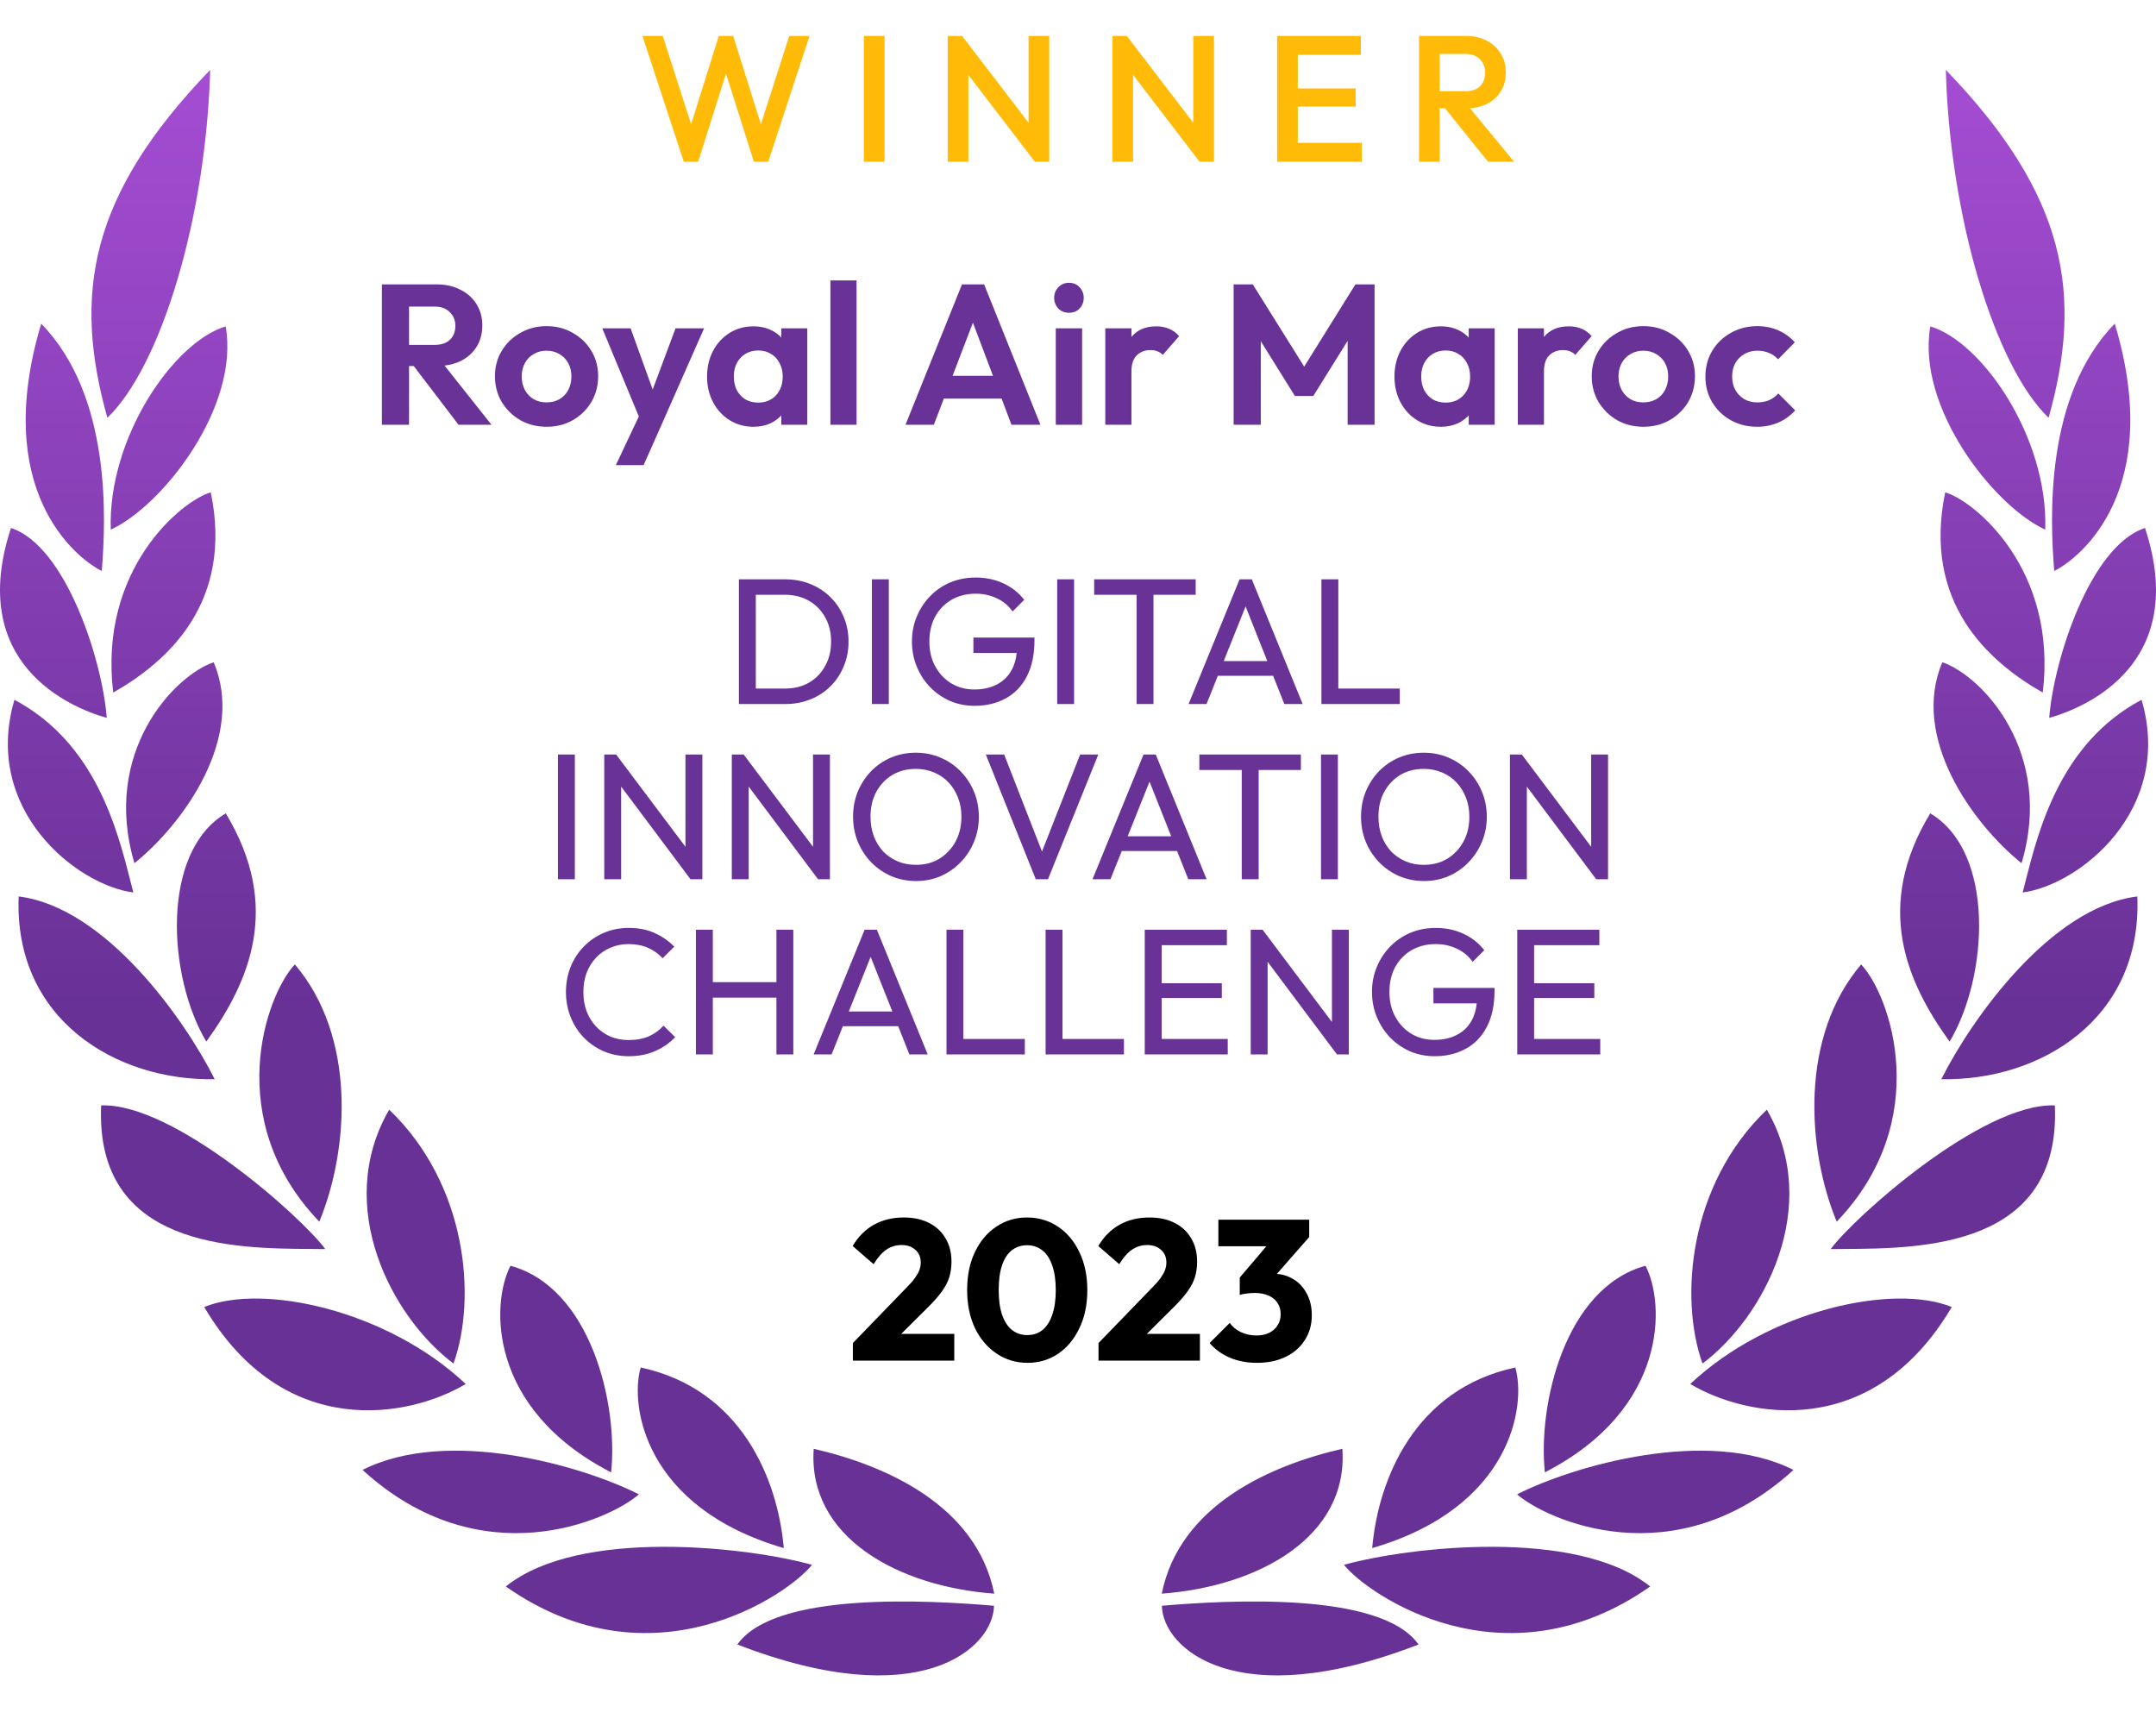
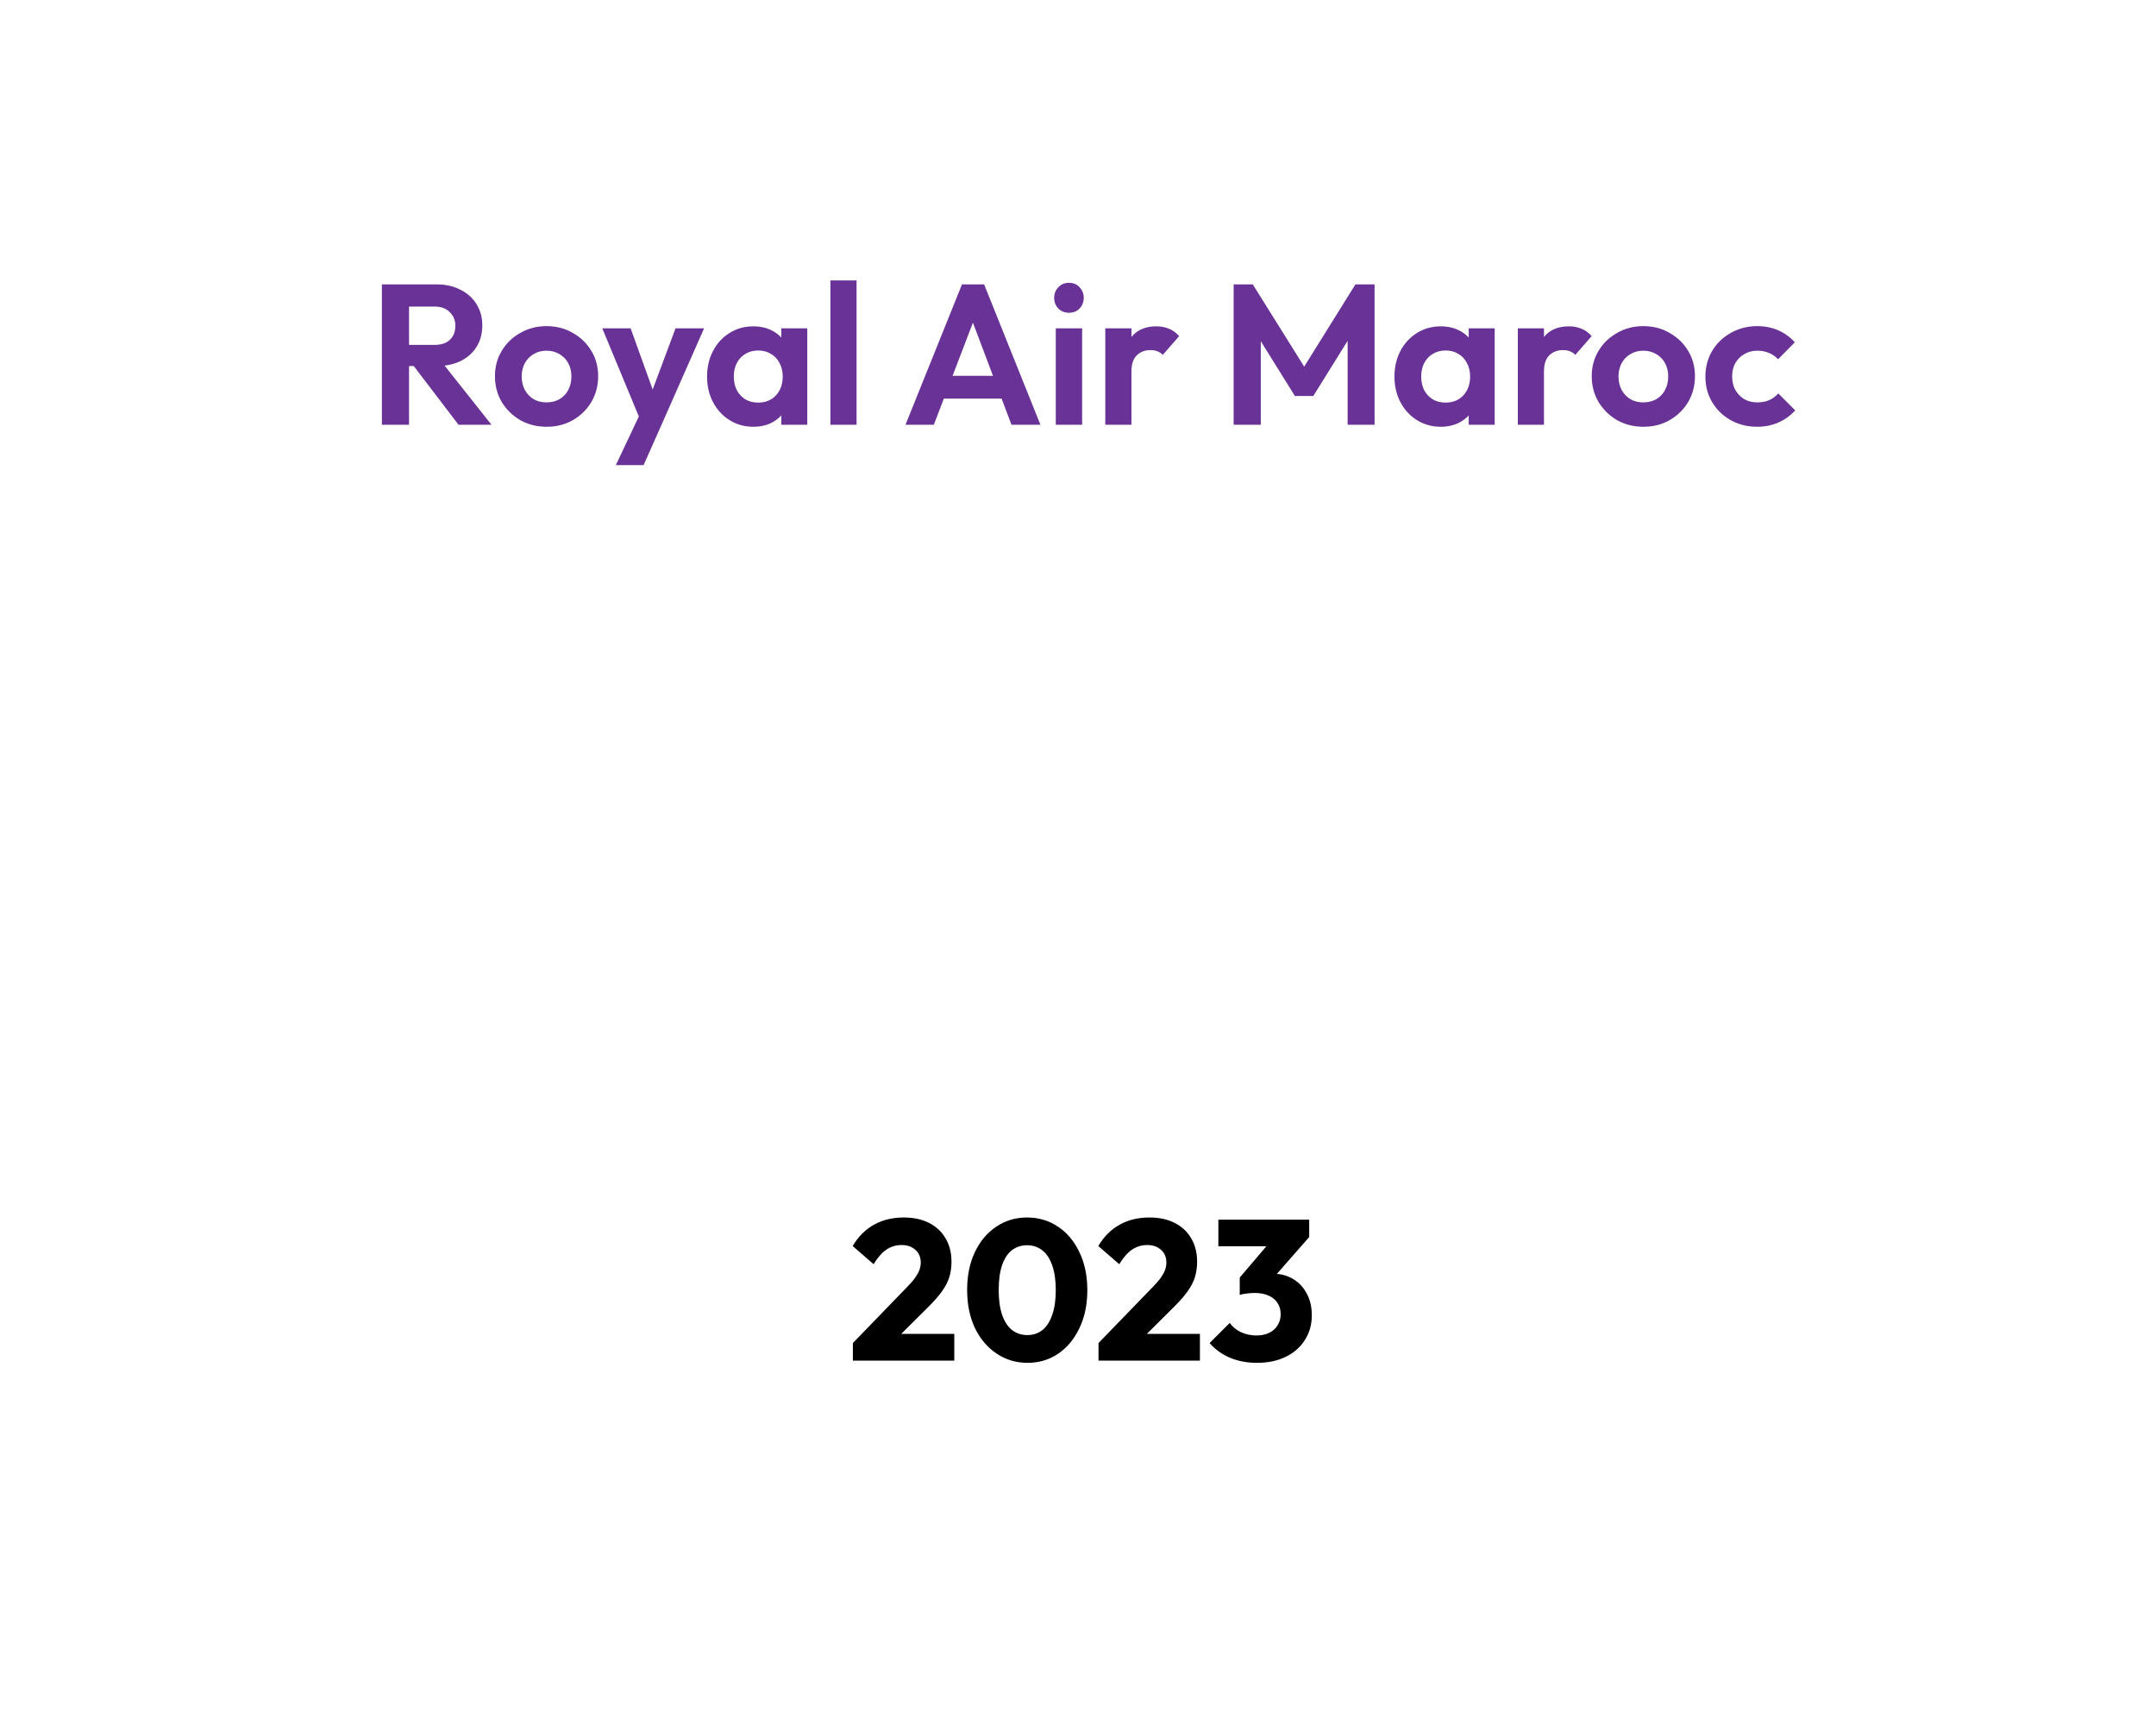
<svg xmlns="http://www.w3.org/2000/svg" width="160" height="128" viewBox="0 0 160 128" fill="none">
  <g clip-path="url(#clip0_299_4748)">
-     <path fill-rule="evenodd" clip-rule="evenodd" d="M15.598 5.185C6.596 14.514 5.409 21.865 7.969 31.002C11.941 27.179 15.29 16.186 15.598 5.185ZM21.881 71.564C19.712 73.863 16.471 83.122 23.697 90.651C25.93 85.228 26.424 76.885 21.881 71.564ZM33.656 101.178C35.382 96.35 34.695 87.911 28.882 82.34C24.711 89.55 29.119 97.784 33.656 101.178ZM16.754 60.353C11.903 63.234 12.442 72.48 15.31 77.288C18.55 72.806 20.918 67.236 16.754 60.353ZM15.856 49.141C12.917 50.14 7.527 55.832 9.978 64.053C13.706 61.038 18.21 54.667 15.856 49.141ZM15.643 36.534C13.475 37.155 7.289 42.258 8.405 51.389C12.467 49.077 17.331 44.704 15.643 36.534ZM8.22 39.3C12.057 37.545 17.8 30.201 16.747 24.221C12.878 25.38 7.989 32.506 8.22 39.3ZM34.56 102.695C28.766 97.233 19.519 95.204 15.156 96.984C21.078 107.023 30.434 105.167 34.56 102.695ZM45.353 109.252C45.885 104.2 43.851 95.549 37.884 93.923C36.44 96.689 36.17 104.533 45.353 109.252ZM47.413 110.884C43.248 108.771 33.258 105.864 26.905 109.072C35.722 117.134 45.276 112.76 47.413 110.884ZM58.167 114.873C57.718 109.745 54.997 103.067 47.547 101.472C46.732 104.257 47.785 111.851 58.167 114.873ZM60.259 116.115C55.639 114.822 43.024 113.305 37.538 117.723C48.401 125.348 58.552 118.286 60.259 116.115ZM73.785 118.254C72.457 111.672 65.694 108.727 60.387 107.504C59.925 114.041 66.611 117.723 73.785 118.254ZM54.721 122.026C68.261 127.276 73.721 122.301 73.766 119.151C68.967 118.747 57.5 118.062 54.721 122.026ZM7.507 82.026C7.042 92.577 17.358 92.642 23.13 92.678C23.485 92.681 23.823 92.683 24.139 92.687C22.42 90.331 12.878 81.809 7.507 82.026ZM1.386 66.519C1.014 75.636 8.605 80.221 15.932 80.08C13.725 75.675 7.847 67.319 1.386 66.519ZM9.894 66.224C9.838 66.004 9.78 65.775 9.72 65.537C8.704 61.524 7.087 55.13 1.071 51.926C-1.335 60.116 5.717 65.686 9.894 66.224ZM7.924 53.271C7.597 49 4.889 40.51 0.815 39.178C-2.484 49.199 5.114 52.477 7.924 53.271ZM7.552 42.367C7.867 38.474 8.271 29.369 3.06 24.016C-0.629 36.291 5.537 41.362 7.552 42.367ZM126.345 101.178C124.619 96.35 125.305 87.911 131.119 82.34C135.29 89.55 130.881 97.784 126.345 101.178ZM138.119 71.564C140.288 73.863 143.529 83.122 136.304 90.651C134.071 85.228 133.576 76.885 138.119 71.564ZM144.401 5.185C153.404 14.514 154.591 21.865 152.03 31.002C148.059 27.179 144.709 16.186 144.401 5.185ZM143.246 60.353C148.097 63.234 147.558 72.48 144.684 77.288C141.443 72.806 139.075 67.236 143.246 60.353ZM144.144 49.141C147.083 50.14 152.473 55.832 150.022 64.053C146.294 61.038 141.789 54.667 144.144 49.141ZM144.356 36.534C146.525 37.155 152.711 42.258 151.594 51.389C147.533 49.077 142.669 44.704 144.356 36.534ZM151.78 39.3C147.943 37.545 142.2 30.201 143.253 24.221C147.122 25.38 152.011 32.506 151.78 39.3ZM125.44 102.695C131.234 97.233 140.481 95.204 144.844 96.984C138.921 107.023 129.566 105.167 125.44 102.695ZM114.647 109.252C114.114 104.2 116.149 95.549 122.116 93.923C123.56 96.689 123.829 104.533 114.647 109.252ZM112.587 110.884C116.752 108.771 126.742 105.864 133.095 109.072C124.278 117.134 114.724 112.76 112.587 110.884ZM101.833 114.873C102.282 109.745 105.003 103.067 112.453 101.472C113.268 104.257 112.215 111.851 101.833 114.873ZM99.741 116.115C104.361 114.822 116.976 113.305 122.463 117.723C111.599 125.348 101.448 118.286 99.741 116.115ZM86.215 118.254C87.543 111.672 94.306 108.727 99.619 107.504C100.081 114.041 93.395 117.723 86.215 118.254ZM105.272 122.026C91.733 127.276 86.272 122.301 86.227 119.151C91.027 118.747 102.494 118.062 105.272 122.026ZM136.869 92.678C142.642 92.642 152.958 92.577 152.493 82.026C147.122 81.809 137.58 90.331 135.86 92.687C136.177 92.683 136.515 92.681 136.869 92.678ZM158.614 66.519C158.986 75.636 151.395 80.221 144.068 80.08C146.275 75.675 152.153 67.319 158.614 66.519ZM150.28 65.537C150.22 65.775 150.162 66.004 150.106 66.224C154.283 65.686 161.335 60.116 158.929 51.926C152.913 55.13 151.296 61.524 150.28 65.537ZM152.075 53.271C152.403 49 155.11 40.51 159.185 39.178C162.483 49.199 154.886 52.477 152.075 53.271ZM152.448 42.367C152.133 38.474 151.729 29.369 156.939 24.016C160.629 36.291 154.462 41.362 152.448 42.367Z" fill="url(#paint0_linear_299_4748)" />
    <path d="M29.823 27.163V25.593H32.237C32.731 25.593 33.111 25.469 33.378 25.222C33.655 24.965 33.793 24.615 33.793 24.17C33.793 23.765 33.655 23.43 33.378 23.163C33.111 22.887 32.731 22.748 32.237 22.748H29.823V21.104H32.415C33.087 21.104 33.674 21.237 34.178 21.504C34.692 21.761 35.087 22.116 35.363 22.57C35.65 23.025 35.793 23.548 35.793 24.141C35.793 24.753 35.65 25.287 35.363 25.741C35.087 26.185 34.692 26.536 34.178 26.793C33.665 27.04 33.067 27.163 32.386 27.163H29.823ZM28.341 31.519V21.104H30.356V31.519H28.341ZM34.03 31.519L30.593 27.015L32.445 26.437L36.474 31.519H34.03ZM40.568 31.667C39.847 31.667 39.195 31.504 38.612 31.178C38.039 30.842 37.58 30.393 37.234 29.83C36.899 29.257 36.731 28.62 36.731 27.919C36.731 27.217 36.899 26.59 37.234 26.037C37.57 25.474 38.03 25.03 38.612 24.704C39.195 24.368 39.842 24.2 40.553 24.2C41.284 24.2 41.936 24.368 42.509 24.704C43.091 25.03 43.551 25.474 43.886 26.037C44.222 26.59 44.39 27.217 44.39 27.919C44.39 28.62 44.222 29.257 43.886 29.83C43.551 30.393 43.091 30.842 42.509 31.178C41.936 31.504 41.289 31.667 40.568 31.667ZM40.553 29.859C40.919 29.859 41.239 29.78 41.516 29.622C41.802 29.454 42.02 29.227 42.168 28.941C42.326 28.645 42.405 28.309 42.405 27.933C42.405 27.558 42.326 27.227 42.168 26.941C42.01 26.654 41.792 26.432 41.516 26.274C41.239 26.106 40.919 26.022 40.553 26.022C40.197 26.022 39.881 26.106 39.605 26.274C39.328 26.432 39.111 26.654 38.953 26.941C38.795 27.227 38.716 27.558 38.716 27.933C38.716 28.309 38.795 28.645 38.953 28.941C39.111 29.227 39.328 29.454 39.605 29.622C39.881 29.78 40.197 29.859 40.553 29.859ZM47.689 31.578L44.696 24.363H46.8L48.785 29.874H48.074L50.133 24.363H52.252L49.067 31.578H47.689ZM45.704 34.511L47.881 29.904L49.067 31.578L47.763 34.511H45.704ZM55.909 31.667C55.257 31.667 54.67 31.504 54.146 31.178C53.623 30.852 53.213 30.407 52.917 29.845C52.62 29.282 52.472 28.649 52.472 27.948C52.472 27.237 52.62 26.6 52.917 26.037C53.213 25.474 53.623 25.03 54.146 24.704C54.67 24.378 55.257 24.215 55.909 24.215C56.423 24.215 56.882 24.319 57.287 24.526C57.692 24.733 58.013 25.025 58.25 25.4C58.497 25.765 58.63 26.18 58.65 26.645V29.222C58.63 29.696 58.497 30.116 58.25 30.482C58.013 30.847 57.692 31.138 57.287 31.356C56.882 31.563 56.423 31.667 55.909 31.667ZM56.265 29.874C56.808 29.874 57.248 29.696 57.583 29.341C57.919 28.975 58.087 28.506 58.087 27.933C58.087 27.558 58.008 27.227 57.85 26.941C57.702 26.645 57.489 26.417 57.213 26.259C56.946 26.091 56.63 26.007 56.265 26.007C55.909 26.007 55.593 26.091 55.317 26.259C55.05 26.417 54.838 26.645 54.68 26.941C54.532 27.227 54.457 27.558 54.457 27.933C54.457 28.319 54.532 28.659 54.68 28.956C54.838 29.242 55.05 29.469 55.317 29.637C55.593 29.795 55.909 29.874 56.265 29.874ZM57.983 31.519V29.593L58.294 27.845L57.983 26.126V24.363H59.909V31.519H57.983ZM61.626 31.519V20.807H63.567V31.519H61.626ZM67.198 31.519L71.39 21.104H73.034L77.212 31.519H75.064L71.835 22.97H72.575L69.301 31.519H67.198ZM69.42 29.578V27.889H75.02V29.578H69.42ZM78.351 31.519V24.363H80.306V31.519H78.351ZM79.329 23.207C79.013 23.207 78.751 23.104 78.543 22.896C78.336 22.679 78.232 22.412 78.232 22.096C78.232 21.79 78.336 21.528 78.543 21.311C78.751 21.094 79.013 20.985 79.329 20.985C79.654 20.985 79.916 21.094 80.114 21.311C80.321 21.528 80.425 21.79 80.425 22.096C80.425 22.412 80.321 22.679 80.114 22.896C79.916 23.104 79.654 23.207 79.329 23.207ZM82.025 31.519V24.363H83.966V31.519H82.025ZM83.966 27.563L83.211 27.059C83.3 26.18 83.556 25.489 83.981 24.985C84.406 24.472 85.018 24.215 85.818 24.215C86.164 24.215 86.475 24.274 86.751 24.393C87.028 24.501 87.28 24.684 87.507 24.941L86.292 26.333C86.183 26.215 86.05 26.126 85.892 26.067C85.744 26.007 85.571 25.978 85.374 25.978C84.959 25.978 84.618 26.111 84.351 26.378C84.095 26.635 83.966 27.03 83.966 27.563ZM91.55 31.519V21.104H92.972L97.195 27.859H96.38L100.587 21.104H102.009V31.519H100.009V24.556L100.394 24.674L97.461 29.385H96.098L93.165 24.674L93.565 24.556V31.519H91.55ZM106.922 31.667C106.27 31.667 105.683 31.504 105.159 31.178C104.636 30.852 104.226 30.407 103.929 29.845C103.633 29.282 103.485 28.649 103.485 27.948C103.485 27.237 103.633 26.6 103.929 26.037C104.226 25.474 104.636 25.03 105.159 24.704C105.683 24.378 106.27 24.215 106.922 24.215C107.436 24.215 107.895 24.319 108.3 24.526C108.705 24.733 109.026 25.025 109.263 25.4C109.51 25.765 109.643 26.18 109.663 26.645V29.222C109.643 29.696 109.51 30.116 109.263 30.482C109.026 30.847 108.705 31.138 108.3 31.356C107.895 31.563 107.436 31.667 106.922 31.667ZM107.278 29.874C107.821 29.874 108.26 29.696 108.596 29.341C108.932 28.975 109.1 28.506 109.1 27.933C109.1 27.558 109.021 27.227 108.863 26.941C108.715 26.645 108.502 26.417 108.226 26.259C107.959 26.091 107.643 26.007 107.278 26.007C106.922 26.007 106.606 26.091 106.329 26.259C106.063 26.417 105.85 26.645 105.692 26.941C105.544 27.227 105.47 27.558 105.47 27.933C105.47 28.319 105.544 28.659 105.692 28.956C105.85 29.242 106.063 29.469 106.329 29.637C106.606 29.795 106.922 29.874 107.278 29.874ZM108.996 31.519V29.593L109.307 27.845L108.996 26.126V24.363H110.922V31.519H108.996ZM112.639 31.519V24.363H114.58V31.519H112.639ZM114.58 27.563L113.824 27.059C113.913 26.18 114.17 25.489 114.594 24.985C115.019 24.472 115.632 24.215 116.432 24.215C116.777 24.215 117.088 24.274 117.365 24.393C117.641 24.501 117.893 24.684 118.12 24.941L116.906 26.333C116.797 26.215 116.664 26.126 116.506 26.067C116.357 26.007 116.185 25.978 115.987 25.978C115.572 25.978 115.232 26.111 114.965 26.378C114.708 26.635 114.58 27.03 114.58 27.563ZM121.963 31.667C121.242 31.667 120.59 31.504 120.007 31.178C119.434 30.842 118.975 30.393 118.629 29.83C118.293 29.257 118.125 28.62 118.125 27.919C118.125 27.217 118.293 26.59 118.629 26.037C118.965 25.474 119.424 25.03 120.007 24.704C120.59 24.368 121.237 24.2 121.948 24.2C122.679 24.2 123.33 24.368 123.903 24.704C124.486 25.03 124.945 25.474 125.281 26.037C125.617 26.59 125.785 27.217 125.785 27.919C125.785 28.62 125.617 29.257 125.281 29.83C124.945 30.393 124.486 30.842 123.903 31.178C123.33 31.504 122.684 31.667 121.963 31.667ZM121.948 29.859C122.313 29.859 122.634 29.78 122.911 29.622C123.197 29.454 123.414 29.227 123.563 28.941C123.721 28.645 123.8 28.309 123.8 27.933C123.8 27.558 123.721 27.227 123.563 26.941C123.405 26.654 123.187 26.432 122.911 26.274C122.634 26.106 122.313 26.022 121.948 26.022C121.592 26.022 121.276 26.106 121 26.274C120.723 26.432 120.506 26.654 120.348 26.941C120.19 27.227 120.111 27.558 120.111 27.933C120.111 28.309 120.19 28.645 120.348 28.941C120.506 29.227 120.723 29.454 121 29.622C121.276 29.78 121.592 29.859 121.948 29.859ZM130.412 31.667C129.681 31.667 129.024 31.504 128.442 31.178C127.859 30.852 127.4 30.407 127.064 29.845C126.728 29.282 126.56 28.649 126.56 27.948C126.56 27.237 126.728 26.6 127.064 26.037C127.4 25.474 127.859 25.03 128.442 24.704C129.034 24.368 129.691 24.2 130.412 24.2C130.975 24.2 131.493 24.304 131.968 24.511C132.442 24.719 132.851 25.015 133.197 25.4L131.953 26.659C131.765 26.452 131.538 26.294 131.271 26.185C131.014 26.077 130.728 26.022 130.412 26.022C130.056 26.022 129.735 26.106 129.449 26.274C129.172 26.432 128.95 26.654 128.782 26.941C128.624 27.217 128.545 27.548 128.545 27.933C128.545 28.309 128.624 28.645 128.782 28.941C128.95 29.227 129.172 29.454 129.449 29.622C129.735 29.78 130.056 29.859 130.412 29.859C130.738 29.859 131.029 29.805 131.286 29.696C131.553 29.578 131.78 29.41 131.968 29.193L133.227 30.452C132.861 30.847 132.442 31.148 131.968 31.356C131.493 31.563 130.975 31.667 130.412 31.667Z" fill="#693296" />
-     <path d="M55.663 52.241V51.094H58.236C58.921 51.094 59.521 50.947 60.036 50.654C60.552 50.352 60.952 49.938 61.236 49.414C61.53 48.89 61.676 48.285 61.676 47.601C61.676 46.925 61.53 46.325 61.236 45.801C60.943 45.276 60.538 44.867 60.023 44.574C59.507 44.281 58.912 44.134 58.236 44.134H55.676V42.987H58.263C58.938 42.987 59.561 43.103 60.13 43.334C60.707 43.565 61.205 43.89 61.623 44.307C62.05 44.725 62.379 45.214 62.61 45.774C62.85 46.334 62.97 46.947 62.97 47.614C62.97 48.272 62.85 48.885 62.61 49.454C62.379 50.014 62.054 50.503 61.636 50.921C61.218 51.339 60.721 51.663 60.143 51.894C59.574 52.125 58.956 52.241 58.29 52.241H55.663ZM54.836 52.241V42.987H56.09V52.241H54.836ZM64.706 52.241V42.987H65.959V52.241H64.706ZM72.33 52.374C71.681 52.374 71.072 52.254 70.504 52.014C69.944 51.765 69.45 51.423 69.023 50.987C68.606 50.552 68.277 50.045 68.037 49.467C67.797 48.89 67.677 48.267 67.677 47.601C67.677 46.934 67.797 46.316 68.037 45.747C68.277 45.17 68.61 44.663 69.037 44.227C69.463 43.792 69.961 43.454 70.53 43.214C71.108 42.974 71.735 42.854 72.41 42.854C73.148 42.854 73.828 42.996 74.45 43.281C75.072 43.565 75.592 43.974 76.01 44.507L75.144 45.374C74.85 44.947 74.463 44.623 73.984 44.401C73.504 44.17 72.979 44.054 72.41 44.054C71.735 44.054 71.135 44.205 70.61 44.507C70.095 44.81 69.69 45.227 69.397 45.761C69.112 46.294 68.97 46.907 68.97 47.601C68.97 48.303 69.117 48.921 69.41 49.454C69.704 49.987 70.099 50.405 70.597 50.707C71.095 51.01 71.663 51.161 72.303 51.161C72.952 51.161 73.512 51.036 73.984 50.787C74.463 50.538 74.832 50.174 75.09 49.694C75.348 49.205 75.477 48.61 75.477 47.907L76.237 48.454H72.237V47.307H76.77V47.494C76.77 48.57 76.579 49.472 76.197 50.201C75.823 50.921 75.299 51.463 74.624 51.827C73.957 52.192 73.192 52.374 72.33 52.374ZM78.456 52.241V42.987H79.709V52.241H78.456ZM84.347 52.241V43.254H85.6V52.241H84.347ZM81.2 44.134V42.987H88.734V44.134H81.2ZM88.206 52.241L91.992 42.987H92.899L96.672 52.241H95.312L92.206 44.414H92.672L89.539 52.241H88.206ZM90.006 50.147V49.054H94.872V50.147H90.006ZM98.065 52.241V42.987H99.319V52.241H98.065ZM98.919 52.241V51.094H103.879V52.241H98.919ZM41.405 65.241V55.987H42.659V65.241H41.405ZM44.843 65.241V55.987H45.723L46.096 57.441V65.241H44.843ZM51.243 65.241L45.563 57.654L45.723 55.987L51.416 63.561L51.243 65.241ZM51.243 65.241L50.869 63.867V55.987H52.123V65.241H51.243ZM54.309 65.241V55.987H55.189L55.562 57.441V65.241H54.309ZM60.709 65.241L55.029 57.654L55.189 55.987L60.882 63.561L60.709 65.241ZM60.709 65.241L60.336 63.867V55.987H61.589V65.241H60.709ZM67.988 65.374C67.331 65.374 66.717 65.254 66.148 65.014C65.579 64.765 65.082 64.423 64.655 63.987C64.228 63.543 63.895 63.032 63.655 62.454C63.424 61.876 63.308 61.258 63.308 60.601C63.308 59.934 63.424 59.316 63.655 58.747C63.895 58.17 64.224 57.663 64.642 57.227C65.068 56.792 65.562 56.454 66.122 56.214C66.691 55.974 67.304 55.854 67.962 55.854C68.62 55.854 69.228 55.974 69.788 56.214C70.357 56.454 70.855 56.792 71.282 57.227C71.708 57.663 72.042 58.17 72.282 58.747C72.522 59.325 72.642 59.947 72.642 60.614C72.642 61.272 72.522 61.89 72.282 62.467C72.042 63.045 71.708 63.552 71.282 63.987C70.864 64.423 70.371 64.765 69.802 65.014C69.242 65.254 68.637 65.374 67.988 65.374ZM67.962 64.174C68.628 64.174 69.211 64.023 69.708 63.721C70.215 63.41 70.615 62.987 70.908 62.454C71.202 61.912 71.348 61.294 71.348 60.601C71.348 60.085 71.264 59.614 71.095 59.187C70.926 58.752 70.691 58.374 70.388 58.054C70.086 57.734 69.731 57.49 69.322 57.321C68.913 57.143 68.46 57.054 67.962 57.054C67.304 57.054 66.722 57.205 66.215 57.507C65.717 57.81 65.322 58.227 65.028 58.761C64.744 59.294 64.602 59.907 64.602 60.601C64.602 61.116 64.682 61.596 64.842 62.041C65.011 62.476 65.242 62.854 65.535 63.174C65.837 63.485 66.193 63.73 66.602 63.907C67.019 64.085 67.473 64.174 67.962 64.174ZM76.867 65.241L73.16 55.987H74.52L77.573 63.814H77.08L80.16 55.987H81.507L77.773 65.241H76.867ZM81.077 65.241L84.864 55.987H85.77L89.543 65.241H88.183L85.077 57.414H85.543L82.41 65.241H81.077ZM82.877 63.147V62.054H87.743V63.147H82.877ZM92.153 65.241V56.254H93.406V65.241H92.153ZM89.006 57.134V55.987H96.54V57.134H89.006ZM98.033 65.241V55.987H99.286V65.241H98.033ZM105.684 65.374C105.026 65.374 104.413 65.254 103.844 65.014C103.275 64.765 102.777 64.423 102.35 63.987C101.924 63.543 101.59 63.032 101.35 62.454C101.119 61.876 101.004 61.258 101.004 60.601C101.004 59.934 101.119 59.316 101.35 58.747C101.59 58.17 101.919 57.663 102.337 57.227C102.764 56.792 103.257 56.454 103.817 56.214C104.386 55.974 104.999 55.854 105.657 55.854C106.315 55.854 106.924 55.974 107.484 56.214C108.053 56.454 108.55 56.792 108.977 57.227C109.404 57.663 109.737 58.17 109.977 58.747C110.217 59.325 110.337 59.947 110.337 60.614C110.337 61.272 110.217 61.89 109.977 62.467C109.737 63.045 109.404 63.552 108.977 63.987C108.559 64.423 108.066 64.765 107.497 65.014C106.937 65.254 106.333 65.374 105.684 65.374ZM105.657 64.174C106.324 64.174 106.906 64.023 107.404 63.721C107.91 63.41 108.31 62.987 108.604 62.454C108.897 61.912 109.044 61.294 109.044 60.601C109.044 60.085 108.959 59.614 108.79 59.187C108.621 58.752 108.386 58.374 108.084 58.054C107.781 57.734 107.426 57.49 107.017 57.321C106.608 57.143 106.155 57.054 105.657 57.054C104.999 57.054 104.417 57.205 103.91 57.507C103.413 57.81 103.017 58.227 102.724 58.761C102.439 59.294 102.297 59.907 102.297 60.601C102.297 61.116 102.377 61.596 102.537 62.041C102.706 62.476 102.937 62.854 103.23 63.174C103.533 63.485 103.888 63.73 104.297 63.907C104.715 64.085 105.168 64.174 105.657 64.174ZM112.056 65.241V55.987H112.936L113.31 57.441V65.241H112.056ZM118.456 65.241L112.776 57.654L112.936 55.987L118.63 63.561L118.456 65.241ZM118.456 65.241L118.083 63.867V55.987H119.336V65.241H118.456ZM46.666 78.374C46 78.374 45.382 78.254 44.813 78.014C44.244 77.765 43.746 77.423 43.32 76.987C42.902 76.552 42.578 76.045 42.346 75.467C42.115 74.89 42 74.272 42 73.614C42 72.947 42.115 72.325 42.346 71.747C42.578 71.17 42.902 70.667 43.32 70.241C43.746 69.805 44.24 69.467 44.8 69.227C45.369 68.978 45.986 68.854 46.653 68.854C47.382 68.854 48.022 68.978 48.573 69.227C49.124 69.476 49.613 69.814 50.04 70.241L49.173 71.107C48.88 70.778 48.52 70.521 48.093 70.334C47.675 70.147 47.195 70.054 46.653 70.054C46.164 70.054 45.715 70.143 45.306 70.321C44.898 70.49 44.542 70.734 44.24 71.054C43.938 71.374 43.702 71.752 43.533 72.187C43.373 72.623 43.293 73.099 43.293 73.614C43.293 74.13 43.373 74.605 43.533 75.041C43.702 75.476 43.938 75.854 44.24 76.174C44.542 76.494 44.898 76.743 45.306 76.921C45.715 77.09 46.164 77.174 46.653 77.174C47.231 77.174 47.733 77.081 48.16 76.894C48.587 76.698 48.947 76.436 49.24 76.107L50.106 76.961C49.68 77.405 49.178 77.752 48.6 78.001C48.031 78.25 47.386 78.374 46.666 78.374ZM51.646 78.241V68.987H52.9V78.241H51.646ZM57.62 78.241V68.987H58.873V78.241H57.62ZM52.499 74.027V72.881H57.926V74.027H52.499ZM60.38 78.241L64.167 68.987H65.073L68.847 78.241H67.487L64.38 70.414H64.847L61.714 78.241H60.38ZM62.18 76.147V75.054H67.047V76.147H62.18ZM70.24 78.241V68.987H71.493V78.241H70.24ZM71.093 78.241V77.094H76.053V78.241H71.093ZM77.597 78.241V68.987H78.85V78.241H77.597ZM78.45 78.241V77.094H83.41V78.241H78.45ZM84.953 78.241V68.987H86.207V78.241H84.953ZM85.807 78.241V77.094H91.113V78.241H85.807ZM85.807 74.054V72.961H90.673V74.054H85.807ZM85.807 70.134V68.987H91.047V70.134H85.807ZM92.818 78.241V68.987H93.698L94.071 70.441V78.241H92.818ZM99.218 78.241L93.538 70.654L93.698 68.987L99.391 76.561L99.218 78.241ZM99.218 78.241L98.845 76.867V68.987H100.098V78.241H99.218ZM106.471 78.374C105.822 78.374 105.213 78.254 104.644 78.014C104.084 77.765 103.591 77.423 103.164 76.987C102.746 76.552 102.417 76.045 102.177 75.467C101.937 74.89 101.817 74.267 101.817 73.601C101.817 72.934 101.937 72.316 102.177 71.747C102.417 71.17 102.751 70.663 103.177 70.227C103.604 69.792 104.102 69.454 104.671 69.214C105.249 68.974 105.875 68.854 106.551 68.854C107.289 68.854 107.969 68.996 108.591 69.281C109.213 69.565 109.733 69.974 110.151 70.507L109.284 71.374C108.991 70.947 108.604 70.623 108.124 70.401C107.644 70.17 107.12 70.054 106.551 70.054C105.875 70.054 105.275 70.205 104.751 70.507C104.235 70.81 103.831 71.227 103.537 71.761C103.253 72.294 103.111 72.907 103.111 73.601C103.111 74.303 103.257 74.921 103.551 75.454C103.844 75.987 104.24 76.405 104.737 76.707C105.235 77.01 105.804 77.161 106.444 77.161C107.093 77.161 107.653 77.036 108.124 76.787C108.604 76.538 108.973 76.174 109.231 75.694C109.489 75.205 109.617 74.61 109.617 73.907L110.377 74.454H106.377V73.307H110.911V73.494C110.911 74.57 110.72 75.472 110.337 76.201C109.964 76.921 109.44 77.463 108.764 77.827C108.097 78.192 107.333 78.374 106.471 78.374ZM112.597 78.241V68.987H113.85V78.241H112.597ZM113.45 78.241V77.094H118.757V78.241H113.45ZM113.45 74.054V72.961H118.317V74.054H113.45ZM113.45 70.134V68.987H118.69V70.134H113.45Z" fill="#693296" />
    <path d="M63.293 99.659L67.307 95.511C67.554 95.264 67.752 95.037 67.9 94.83C68.048 94.622 68.157 94.43 68.226 94.252C68.295 94.064 68.33 93.876 68.33 93.689C68.33 93.284 68.196 92.968 67.93 92.741C67.673 92.504 67.332 92.385 66.907 92.385C66.493 92.385 66.117 92.499 65.781 92.726C65.456 92.943 65.139 93.304 64.833 93.807L63.278 92.459C63.693 91.758 64.221 91.23 64.863 90.874C65.505 90.518 66.241 90.341 67.07 90.341C67.791 90.341 68.414 90.474 68.937 90.741C69.47 91.007 69.88 91.388 70.167 91.881C70.463 92.375 70.611 92.953 70.611 93.615C70.611 94.03 70.557 94.415 70.448 94.77C70.34 95.116 70.162 95.462 69.915 95.807C69.678 96.143 69.357 96.513 68.952 96.918L66.167 99.689L63.293 99.659ZM63.293 100.963V99.659L65.263 98.978H70.819V100.963H63.293ZM76.248 101.126C75.408 101.126 74.647 100.899 73.966 100.444C73.284 99.99 72.746 99.358 72.351 98.548C71.966 97.728 71.773 96.785 71.773 95.718C71.773 94.642 71.966 93.704 72.351 92.904C72.736 92.094 73.265 91.467 73.936 91.022C74.608 90.568 75.368 90.341 76.218 90.341C77.077 90.341 77.843 90.568 78.514 91.022C79.186 91.467 79.714 92.094 80.099 92.904C80.494 93.713 80.692 94.657 80.692 95.733C80.692 96.81 80.494 97.753 80.099 98.563C79.714 99.373 79.186 100.005 78.514 100.459C77.852 100.904 77.097 101.126 76.248 101.126ZM76.233 99.067C76.667 99.067 77.043 98.943 77.359 98.696C77.675 98.439 77.917 98.064 78.085 97.57C78.262 97.067 78.351 96.454 78.351 95.733C78.351 95.002 78.262 94.39 78.085 93.896C77.917 93.402 77.675 93.032 77.359 92.785C77.043 92.528 76.662 92.4 76.218 92.4C75.793 92.4 75.418 92.523 75.092 92.77C74.776 93.017 74.534 93.388 74.366 93.881C74.198 94.375 74.114 94.988 74.114 95.718C74.114 96.449 74.198 97.062 74.366 97.555C74.534 98.049 74.776 98.425 75.092 98.681C75.418 98.938 75.798 99.067 76.233 99.067ZM81.522 99.659L85.537 95.511C85.784 95.264 85.981 95.037 86.129 94.83C86.277 94.622 86.386 94.43 86.455 94.252C86.524 94.064 86.559 93.876 86.559 93.689C86.559 93.284 86.425 92.968 86.159 92.741C85.902 92.504 85.561 92.385 85.137 92.385C84.722 92.385 84.347 92.499 84.011 92.726C83.685 92.943 83.369 93.304 83.062 93.807L81.507 92.459C81.922 91.758 82.45 91.23 83.092 90.874C83.734 90.518 84.47 90.341 85.3 90.341C86.021 90.341 86.643 90.474 87.166 90.741C87.7 91.007 88.109 91.388 88.396 91.881C88.692 92.375 88.84 92.953 88.84 93.615C88.84 94.03 88.786 94.415 88.677 94.77C88.569 95.116 88.391 95.462 88.144 95.807C87.907 96.143 87.586 96.513 87.181 96.918L84.396 99.689L81.522 99.659ZM81.522 100.963V99.659L83.492 98.978H89.048V100.963H81.522ZM93.277 101.126C92.556 101.126 91.894 101.002 91.291 100.755C90.689 100.499 90.18 100.133 89.766 99.659L91.262 98.163C91.45 98.439 91.721 98.667 92.077 98.844C92.442 99.012 92.827 99.096 93.232 99.096C93.598 99.096 93.914 99.032 94.18 98.904C94.447 98.775 94.654 98.593 94.803 98.356C94.961 98.118 95.04 97.837 95.04 97.511C95.04 97.185 94.961 96.909 94.803 96.681C94.654 96.444 94.432 96.262 94.136 96.133C93.85 96.005 93.504 95.941 93.099 95.941C92.911 95.941 92.714 95.956 92.506 95.985C92.309 96.005 92.141 96.039 92.003 96.089L93.025 94.8C93.301 94.721 93.563 94.657 93.81 94.607C94.067 94.548 94.304 94.518 94.521 94.518C95.054 94.518 95.533 94.647 95.958 94.904C96.383 95.15 96.719 95.506 96.966 95.97C97.222 96.425 97.351 96.968 97.351 97.6C97.351 98.291 97.178 98.904 96.832 99.437C96.496 99.97 96.022 100.385 95.41 100.681C94.808 100.978 94.096 101.126 93.277 101.126ZM92.003 96.089V94.8L94.551 91.807L97.158 91.793L94.506 94.815L92.003 96.089ZM90.417 92.474V90.504H97.158V91.793L95.336 92.474H90.417Z" fill="black" />
-     <path d="M50.744 12L47.677 2.667H49.184L51.491 9.853H51.091L53.344 2.667H54.411L56.664 9.853H56.264L58.571 2.667H60.077L57.011 12H55.944L53.677 4.827H54.077L51.811 12H50.744ZM64.11 12V2.667H65.643V12H64.11ZM70.331 12V2.667H71.398L71.864 4.427V12H70.331ZM76.798 12L71.211 4.707L71.398 2.667L76.984 9.96L76.798 12ZM76.798 12L76.331 10.36V2.667H77.864V12H76.798ZM82.555 12V2.667H83.622L84.088 4.427V12H82.555ZM89.022 12L83.435 4.707L83.622 2.667L89.208 9.96L89.022 12ZM89.022 12L88.555 10.36V2.667H90.088V12H89.022ZM94.779 12V2.667H96.312V12H94.779ZM95.832 12V10.6H101.059V12H95.832ZM95.832 7.907V6.56H100.606V7.907H95.832ZM95.832 4.067V2.667H100.992V4.067H95.832ZM106.364 8.04V6.773H108.724C109.195 6.773 109.559 6.653 109.817 6.413C110.084 6.164 110.217 5.822 110.217 5.387C110.217 4.996 110.088 4.667 109.83 4.4C109.572 4.133 109.208 4 108.737 4H106.364V2.667H108.804C109.39 2.667 109.906 2.787 110.35 3.027C110.795 3.258 111.137 3.578 111.377 3.987C111.626 4.387 111.75 4.844 111.75 5.36C111.75 5.902 111.626 6.373 111.377 6.773C111.137 7.173 110.795 7.484 110.35 7.707C109.906 7.929 109.39 8.04 108.804 8.04H106.364ZM105.31 12V2.667H106.844V12H105.31ZM110.43 12L107.164 7.947L108.59 7.427L112.364 12H110.43Z" fill="#FFBB08" />
  </g>
  <defs>
    <linearGradient id="paint0_linear_299_4748" x1="155.188" y1="-5.085" x2="155.188" y2="124.324" gradientUnits="userSpaceOnUse">
      <stop stop-color="#AD51DC" />
      <stop offset="0.62" stop-color="#683196" />
    </linearGradient>
    <clipPath id="clip0_299_4748">
      <rect width="160" height="127.407" fill="white" />
    </clipPath>
  </defs>
</svg>